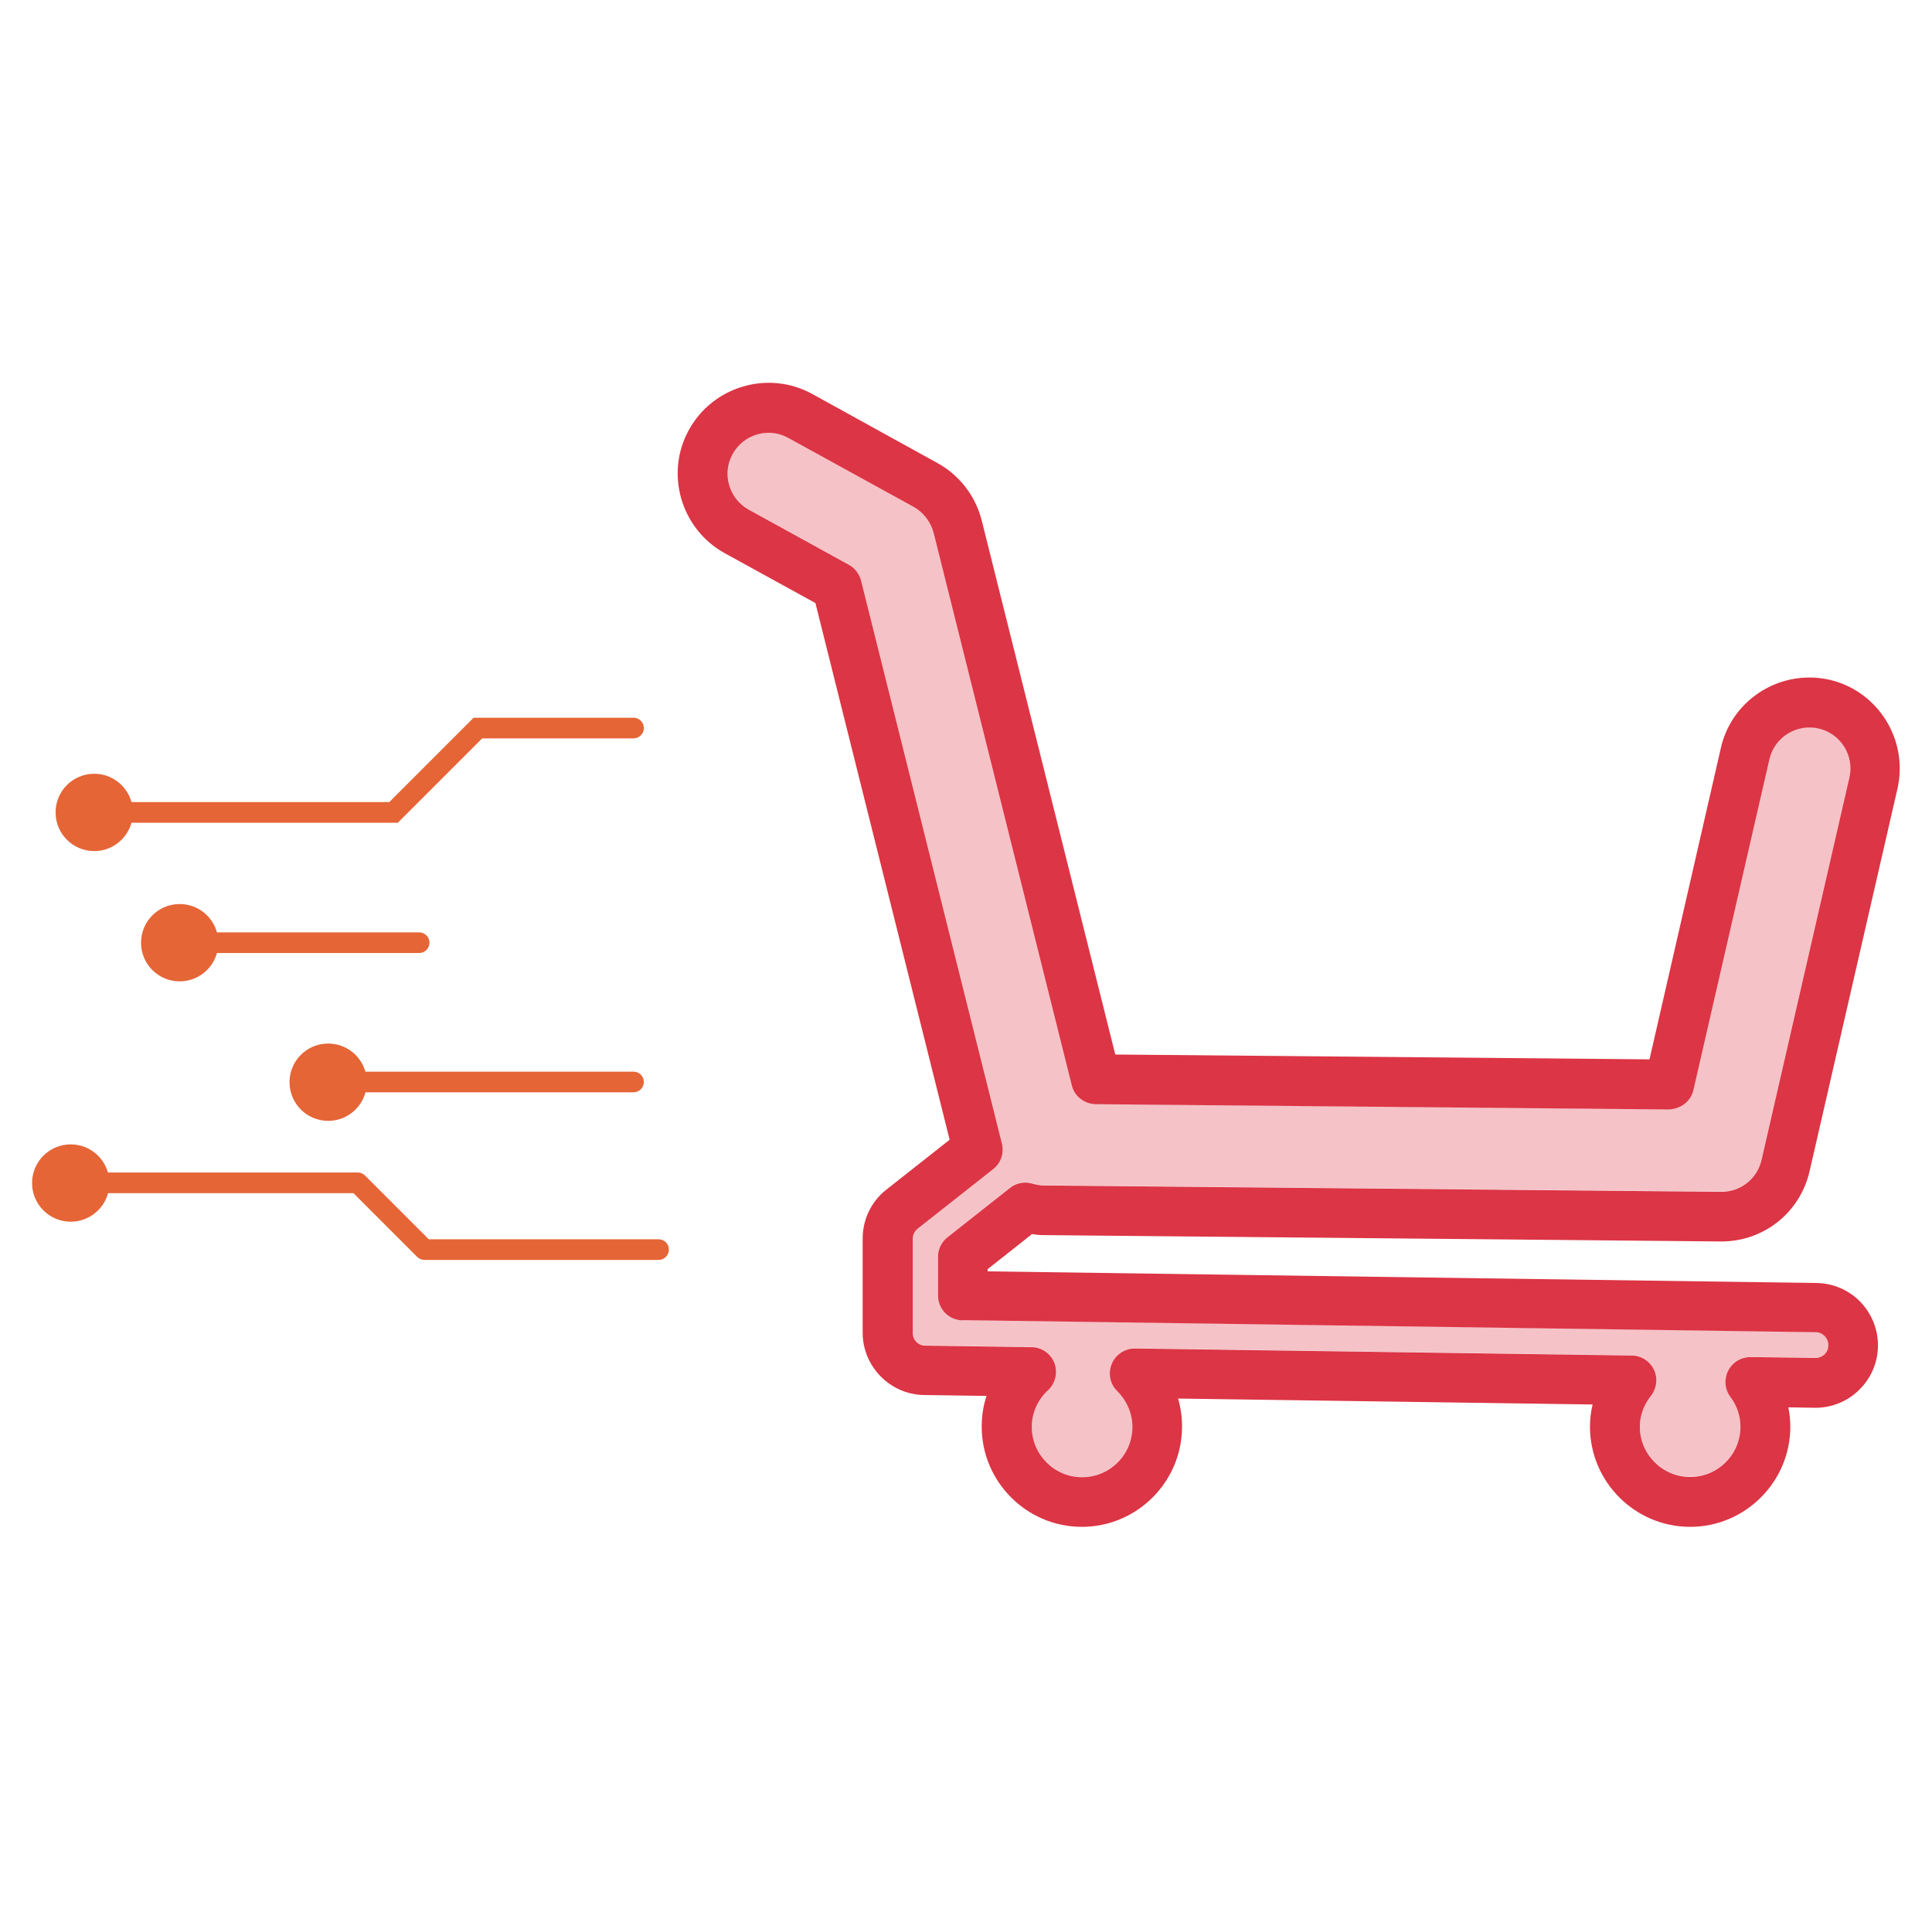
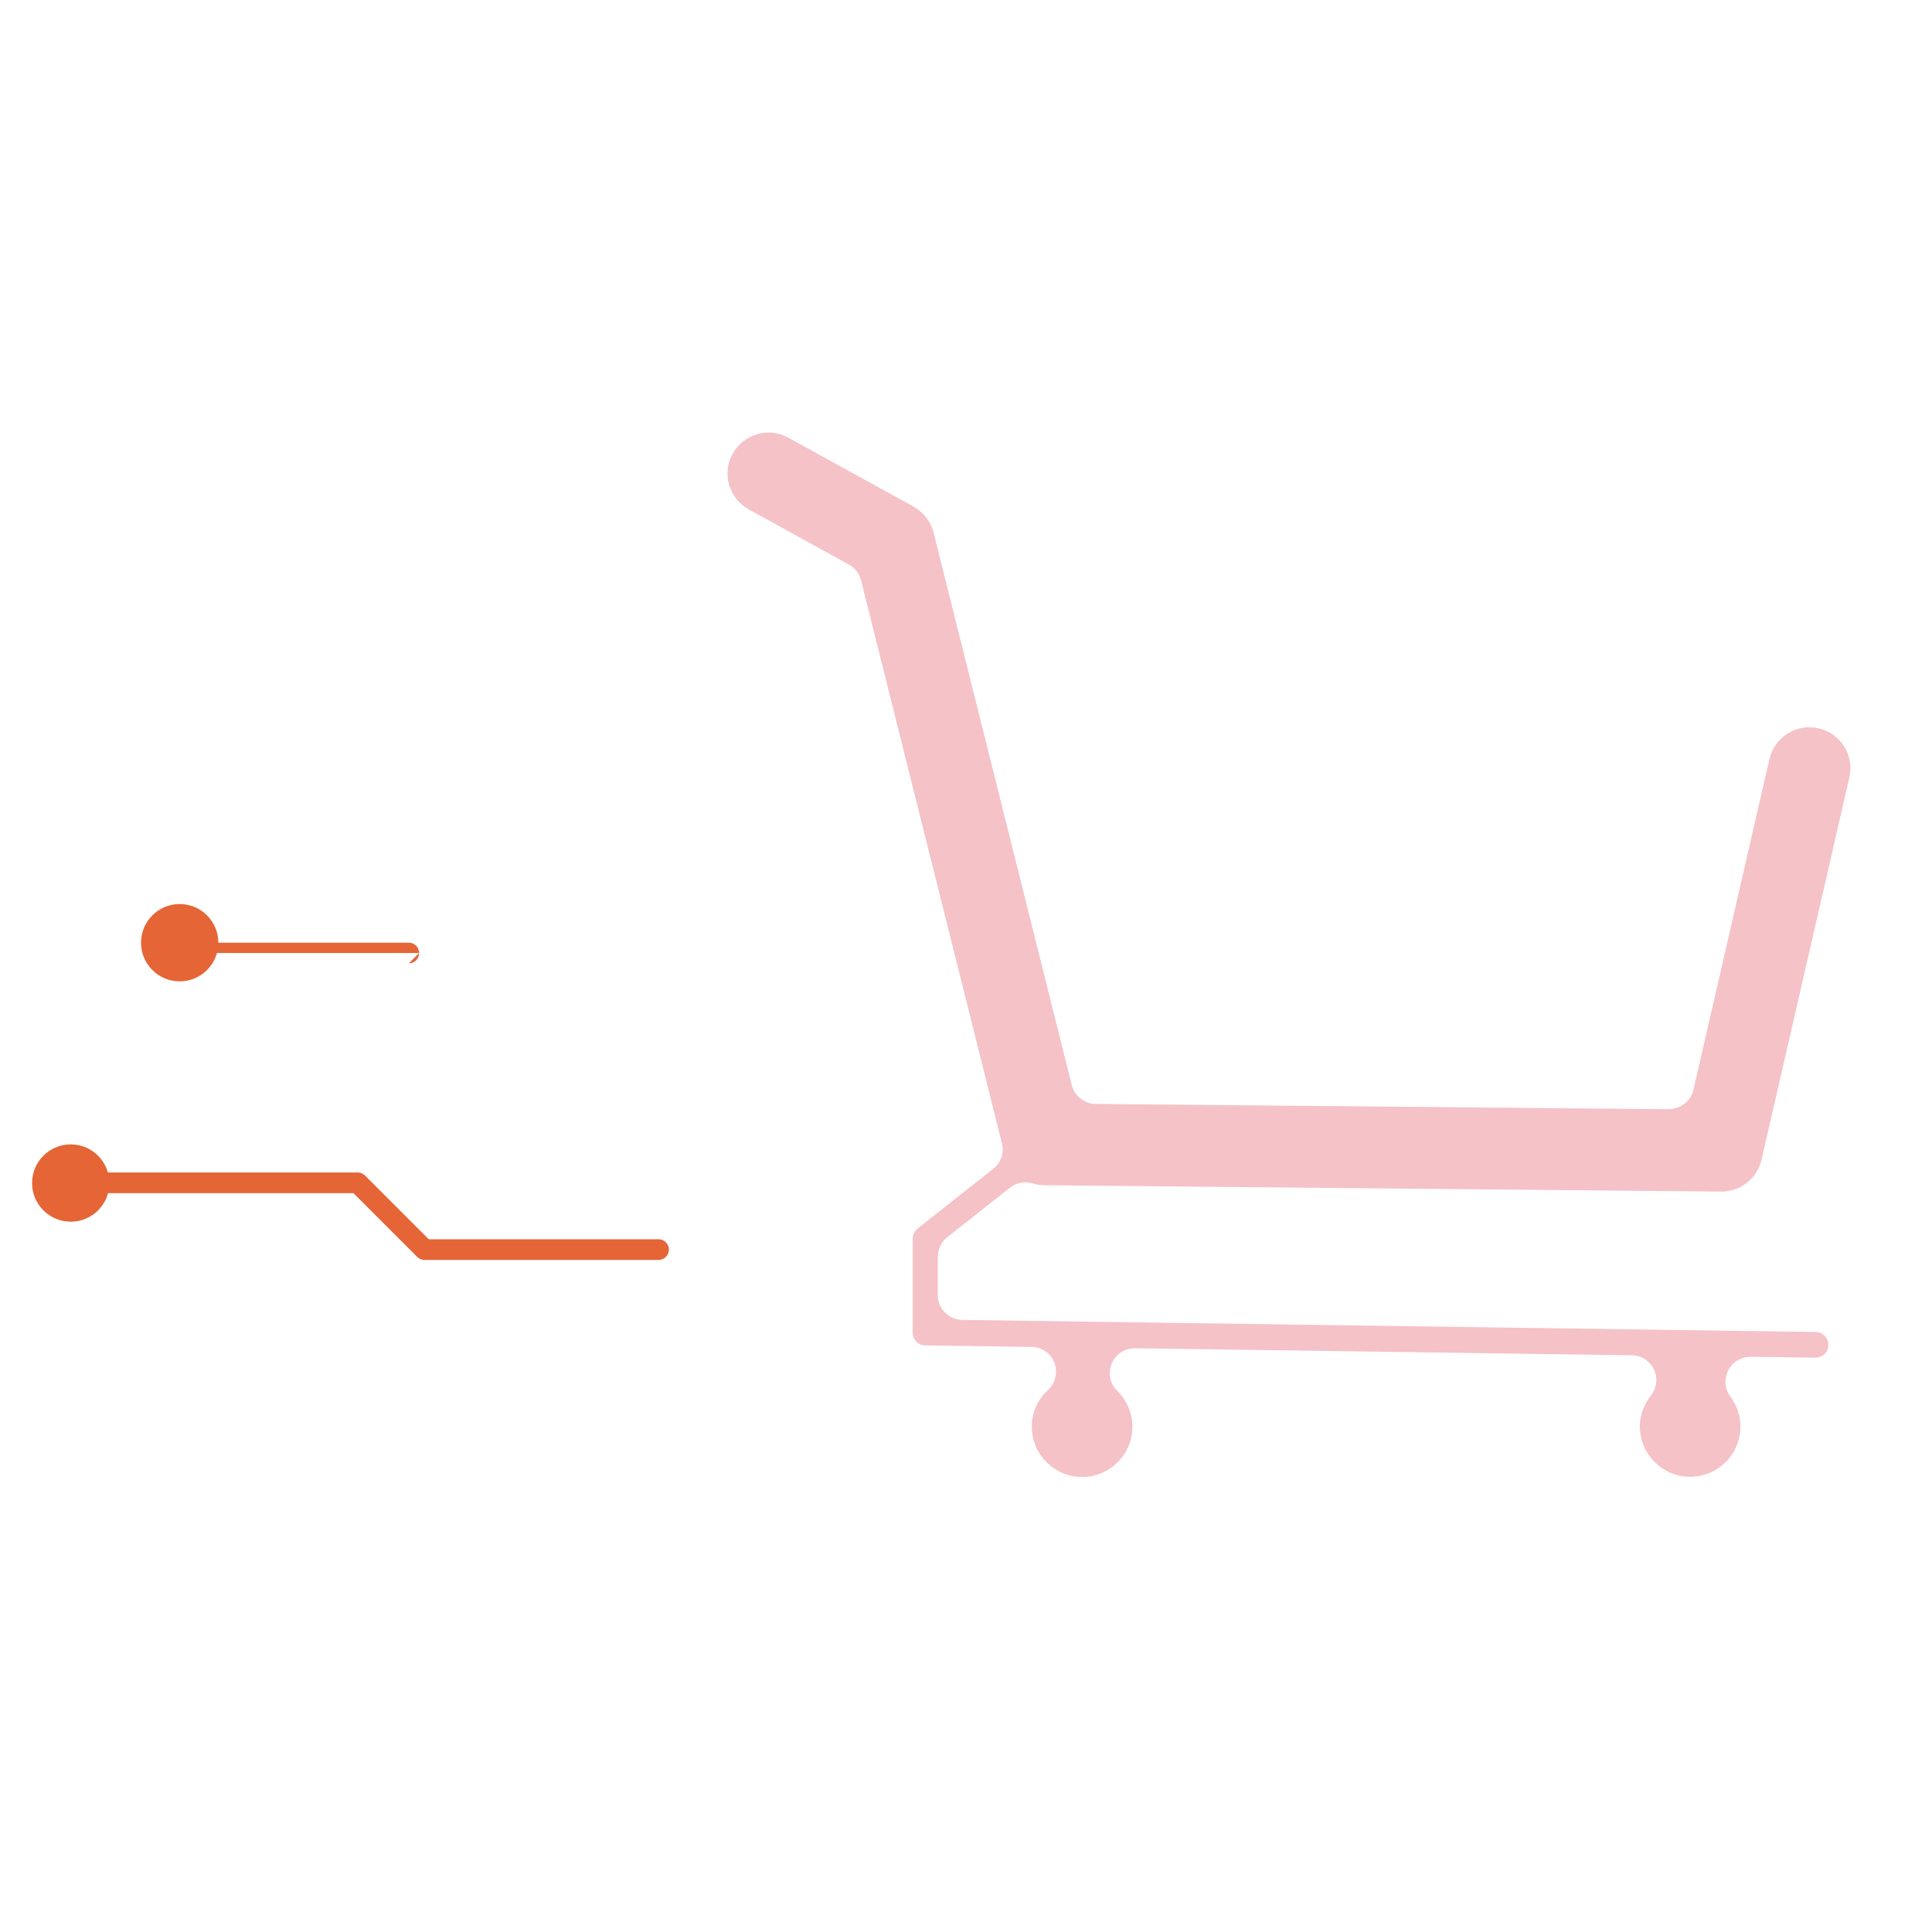
<svg xmlns="http://www.w3.org/2000/svg" id="Capa_1" viewBox="0 0 87.95 86.9">
  <defs>
    <style>      .st0 {        fill: #e56536;      }      .st1, .st2 {        fill: #dc3545;      }      .st2 {        opacity: .3;      }      .st3 {        fill: #46a4bc;        isolation: isolate;        opacity: .2;      }    </style>
  </defs>
  <polyline class="st3" points="20.56 579.16 18.71 584.85 9.35 586.75" />
  <g>
-     <path class="st1" d="M46.95,56.17c.18.03.36.05.54.05l30.87.29c1.94,0,3.59-1.32,4.02-3.21l4-17.41c.5-2.22-.89-4.44-3.1-4.95-.31-.07-.62-.1-.92-.1-1.88,0-3.59,1.3-4.02,3.2l-3.25,14.18-24.32-.22-6.08-24.31c-.28-1.11-1.01-2.06-2.01-2.61l-5.71-3.15c-1.99-1.09-4.51-.36-5.61,1.64-1.1,1.99-.36,4.51,1.63,5.61l4.13,2.27,6.11,24.43-2.88,2.27c-.69.54-1.08,1.36-1.08,2.23v4.28c0,1.55,1.26,2.82,2.8,2.84l2.84.04c-.15.45-.22.91-.22,1.4,0,2.51,2.05,4.56,4.56,4.56s4.56-2.05,4.56-4.56c0-.44-.06-.87-.18-1.28l18.87.27c-.08.33-.12.66-.12,1.01,0,2.51,2.05,4.56,4.56,4.56s4.56-2.05,4.56-4.56c0-.3-.03-.6-.09-.88l1.24.02c1.55,0,2.82-1.26,2.84-2.8.01-.76-.28-1.48-.8-2.02s-1.24-.85-2-.86l-37.73-.53v-.1l2-1.58ZM43.81,60.09l38.85.55c.16,0,.3.07.41.18.06.07.17.21.16.42,0,.32-.26.57-.59.57l-2.94-.04c-.44,0-.83.23-1.03.62-.19.38-.16.85.1,1.19.3.4.46.87.46,1.36,0,1.27-1.03,2.29-2.29,2.29s-2.29-1.03-2.29-2.29c0-.64.28-1.12.51-1.41.26-.34.32-.8.13-1.19-.19-.39-.58-.64-1.01-.64l-22.61-.32h-.02c-.45,0-.87.28-1.04.7-.18.43-.08.92.25,1.24.44.44.69,1.02.69,1.63,0,1.27-1.03,2.29-2.29,2.29s-2.29-1.03-2.29-2.29c0-.63.26-1.23.74-1.67.34-.32.45-.8.29-1.24-.17-.43-.58-.72-1.04-.72l-4.84-.07c-.32,0-.57-.26-.57-.58v-4.28c0-.18.08-.34.22-.46l3.45-2.72c.35-.28.5-.73.39-1.16l-6.41-25.62c-.08-.31-.28-.57-.55-.72l-4.56-2.51c-.9-.5-1.24-1.63-.74-2.53.49-.9,1.64-1.24,2.53-.74l5.71,3.14c.45.25.78.69.91,1.18l6.29,25.15c.12.5.57.85,1.09.86l26.1.24c.53-.03.99-.36,1.11-.88l3.46-15.06c.23-1,1.23-1.63,2.24-1.4,1,.23,1.63,1.23,1.4,2.23l-4,17.41c-.2.85-.94,1.45-1.84,1.45l-30.83-.29c-.16,0-.32-.03-.51-.08-.36-.11-.74-.04-1.03.19l-2.85,2.25c-.28.22-.43.54-.43.89v1.76c0,.62.5,1.12,1.12,1.13Z" />
    <g>
-       <path class="st0" d="M18.11,37.45H4.2c-.26,0-.47-.21-.47-.47s.21-.47.47-.47h13.52l3.84-3.84h7.28c.26,0,.47.21.47.47s-.21.47-.47.47h-6.89l-3.84,3.84Z" />
-       <circle class="st0" cx="4.29" cy="36.98" r="1.76" />
-     </g>
+       </g>
    <g>
-       <path class="st0" d="M19.08,43.38h-10.99c-.26,0-.47-.21-.47-.47s.21-.47.47-.47h10.99c.26,0,.47.21.47.47s-.21.47-.47.47Z" />
+       <path class="st0" d="M19.08,43.38h-10.99c-.26,0-.47-.21-.47-.47h10.99c.26,0,.47.21.47.47s-.21.47-.47.47Z" />
      <circle class="st0" cx="8.18" cy="42.91" r="1.76" />
    </g>
    <g>
-       <path class="st0" d="M28.84,49.72h-13.98c-.26,0-.47-.21-.47-.47s.21-.47.47-.47h13.98c.26,0,.47.21.47.47s-.21.47-.47.47Z" />
-       <circle class="st0" cx="14.94" cy="49.26" r="1.76" />
-     </g>
+       </g>
    <g>
      <path class="st0" d="M29.98,57.35h-10.66c-.12,0-.24-.05-.33-.14l-2.9-2.9H3.13c-.26,0-.47-.21-.47-.47s.21-.47.47-.47h13.16c.12,0,.24.05.33.14l2.9,2.9h10.46c.26,0,.47.21.47.47s-.21.47-.47.47Z" />
      <circle class="st0" cx="3.22" cy="53.85" r="1.76" />
    </g>
    <path class="st2" d="M42.69,57.19v1.76c0,.62.5,1.12,1.12,1.13l38.85.55c.16,0,.3.07.41.18.06.07.17.21.16.42,0,.32-.26.57-.59.57l-2.94-.04c-.44,0-.83.23-1.03.62-.19.38-.16.85.1,1.19.3.4.46.87.46,1.36,0,1.27-1.03,2.29-2.29,2.29s-2.29-1.03-2.29-2.29c0-.64.28-1.12.51-1.41.26-.34.32-.8.13-1.19-.19-.39-.58-.64-1.01-.64l-22.61-.32h-.02c-.45,0-.87.28-1.04.7-.18.43-.08.92.25,1.24.44.44.69,1.02.69,1.63,0,1.27-1.03,2.29-2.29,2.29s-2.29-1.03-2.29-2.29c0-.63.26-1.23.74-1.67.34-.32.45-.8.29-1.24-.17-.43-.58-.72-1.04-.72l-4.84-.07c-.32,0-.57-.26-.57-.58v-4.28c0-.18.08-.34.22-.46l3.45-2.72c.35-.28.5-.73.39-1.16l-6.41-25.62c-.08-.31-.28-.57-.55-.72l-4.56-2.51c-.9-.5-1.24-1.63-.74-2.53.49-.9,1.64-1.24,2.53-.74l5.71,3.14c.45.25.78.69.91,1.18l6.29,25.15c.12.5.57.85,1.09.86l26.1.24c.53-.03.99-.36,1.11-.88l3.46-15.06c.23-1,1.23-1.63,2.24-1.4,1,.23,1.63,1.23,1.4,2.23l-4,17.41c-.2.85-.94,1.45-1.84,1.45l-30.83-.29c-.16,0-.32-.03-.51-.08-.36-.11-.74-.04-1.03.19l-2.85,2.25c-.28.22-.43.54-.43.89Z" />
  </g>
</svg>